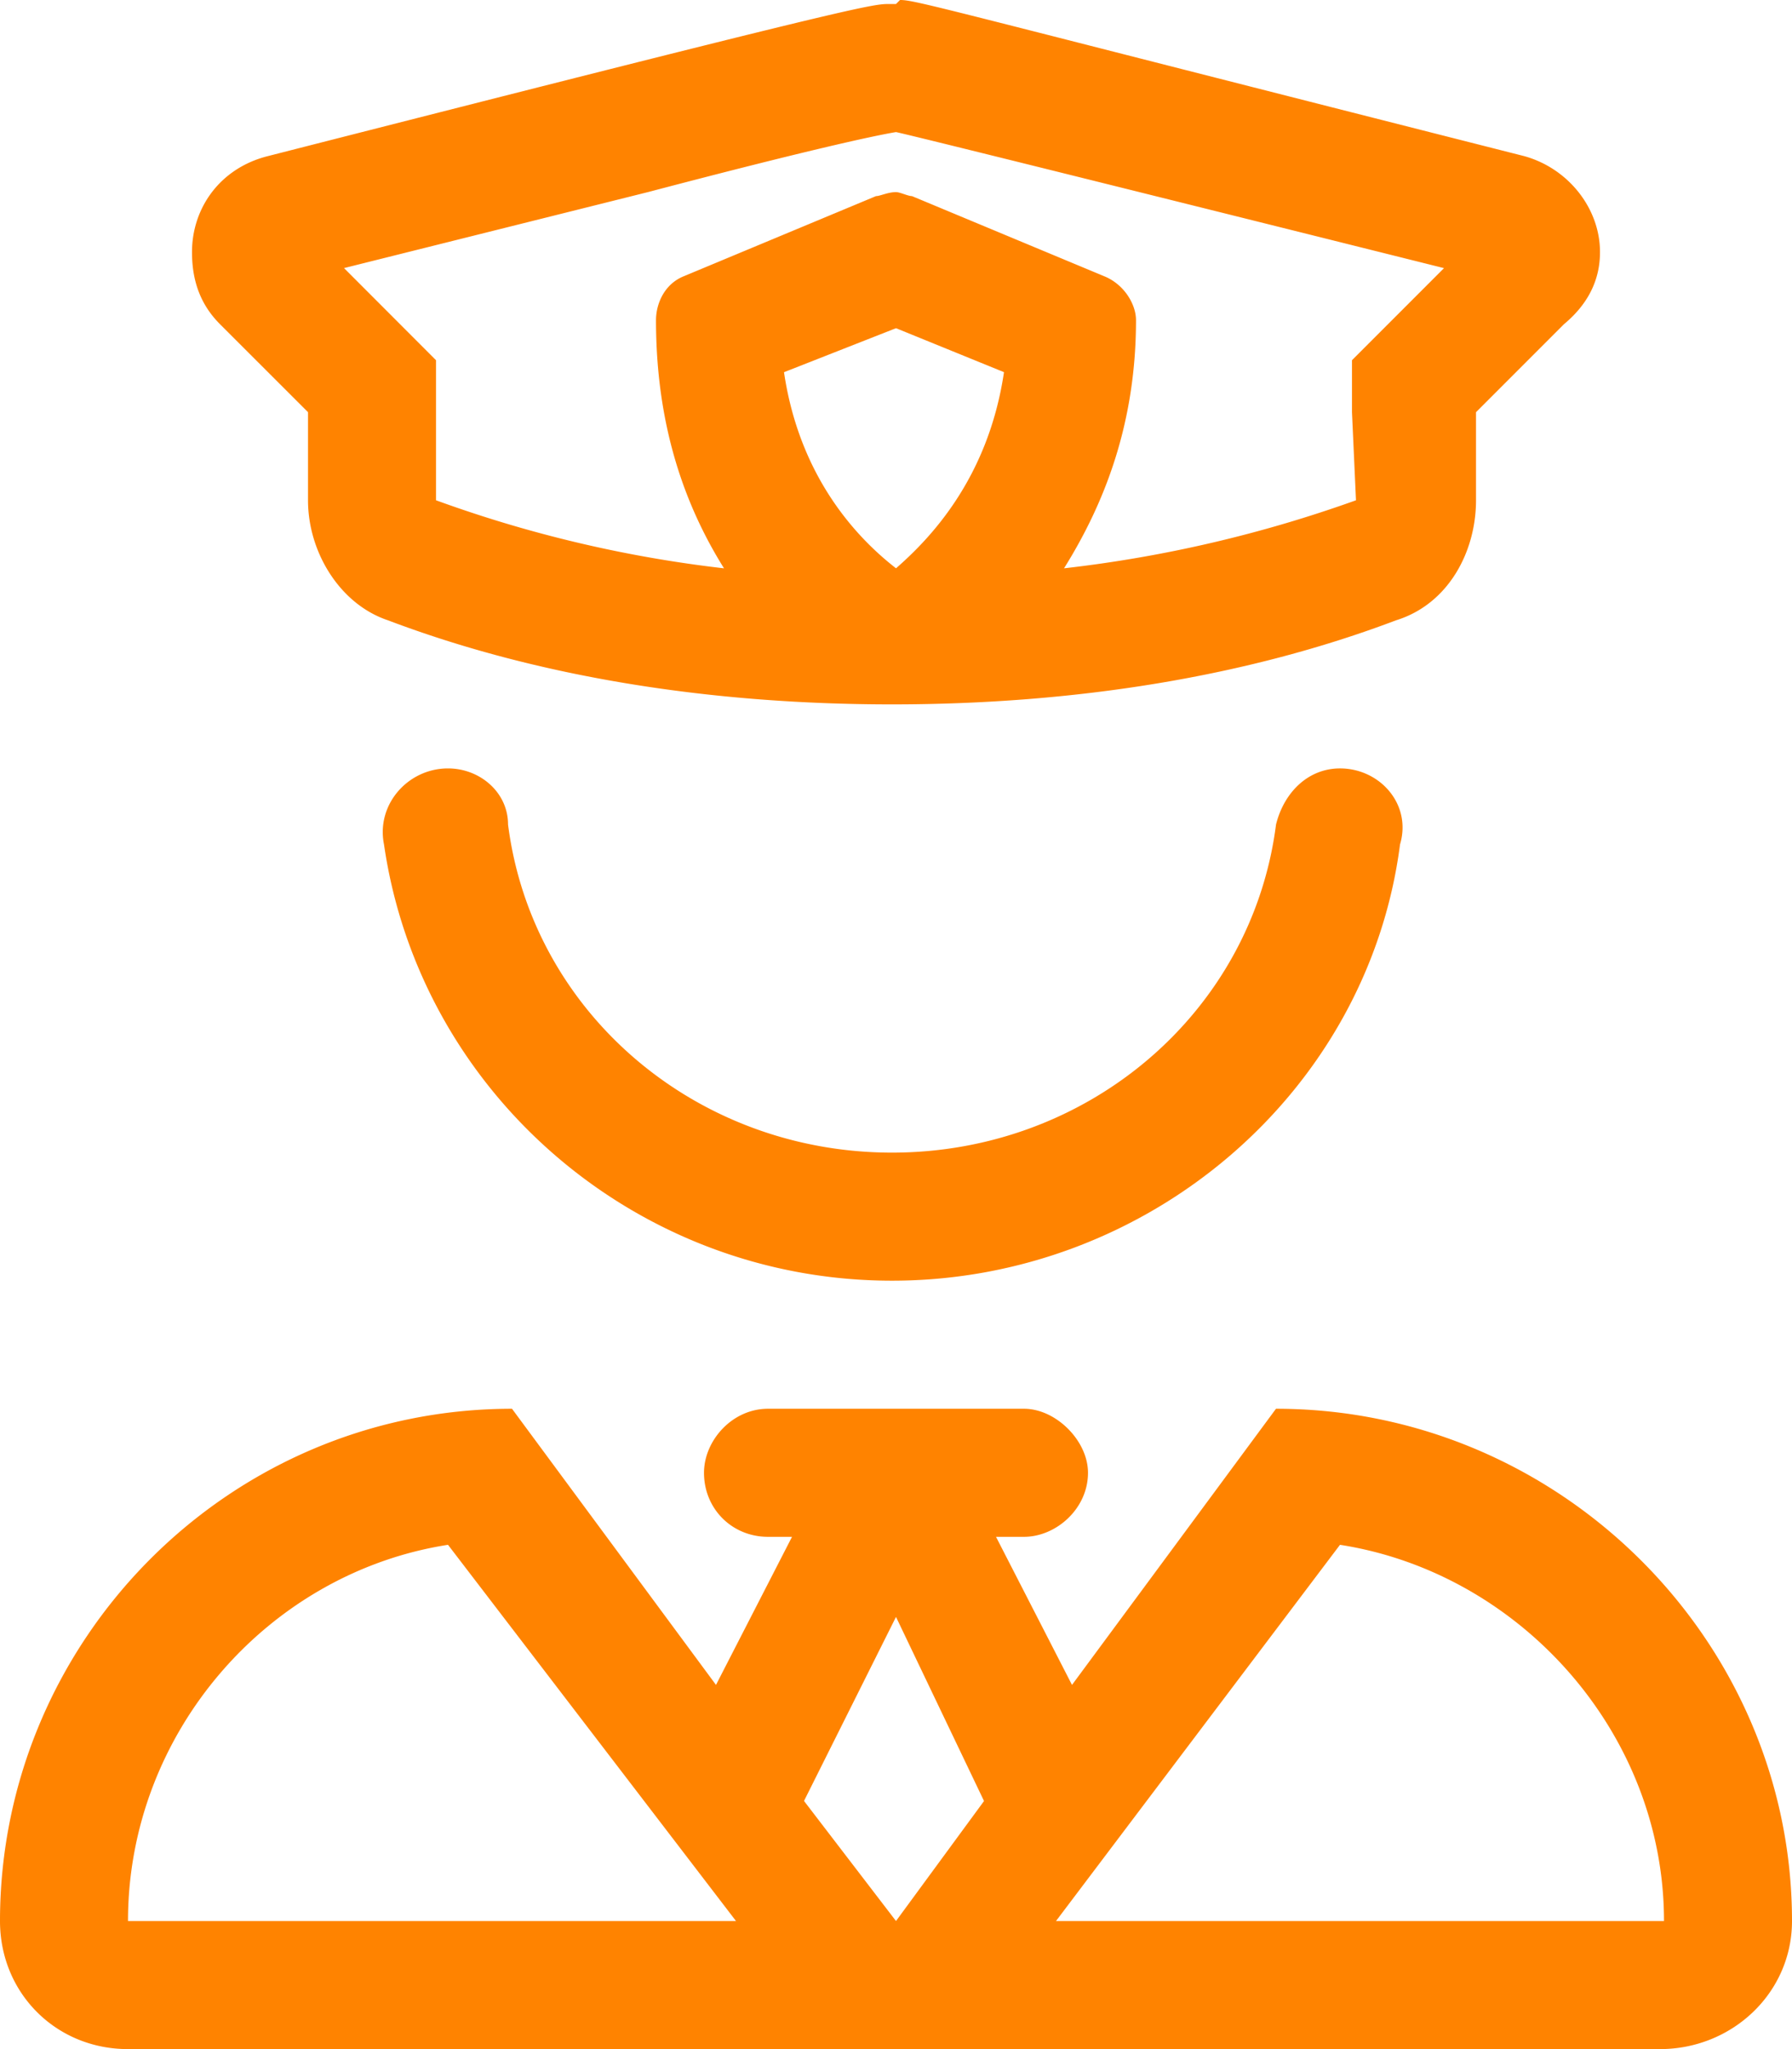
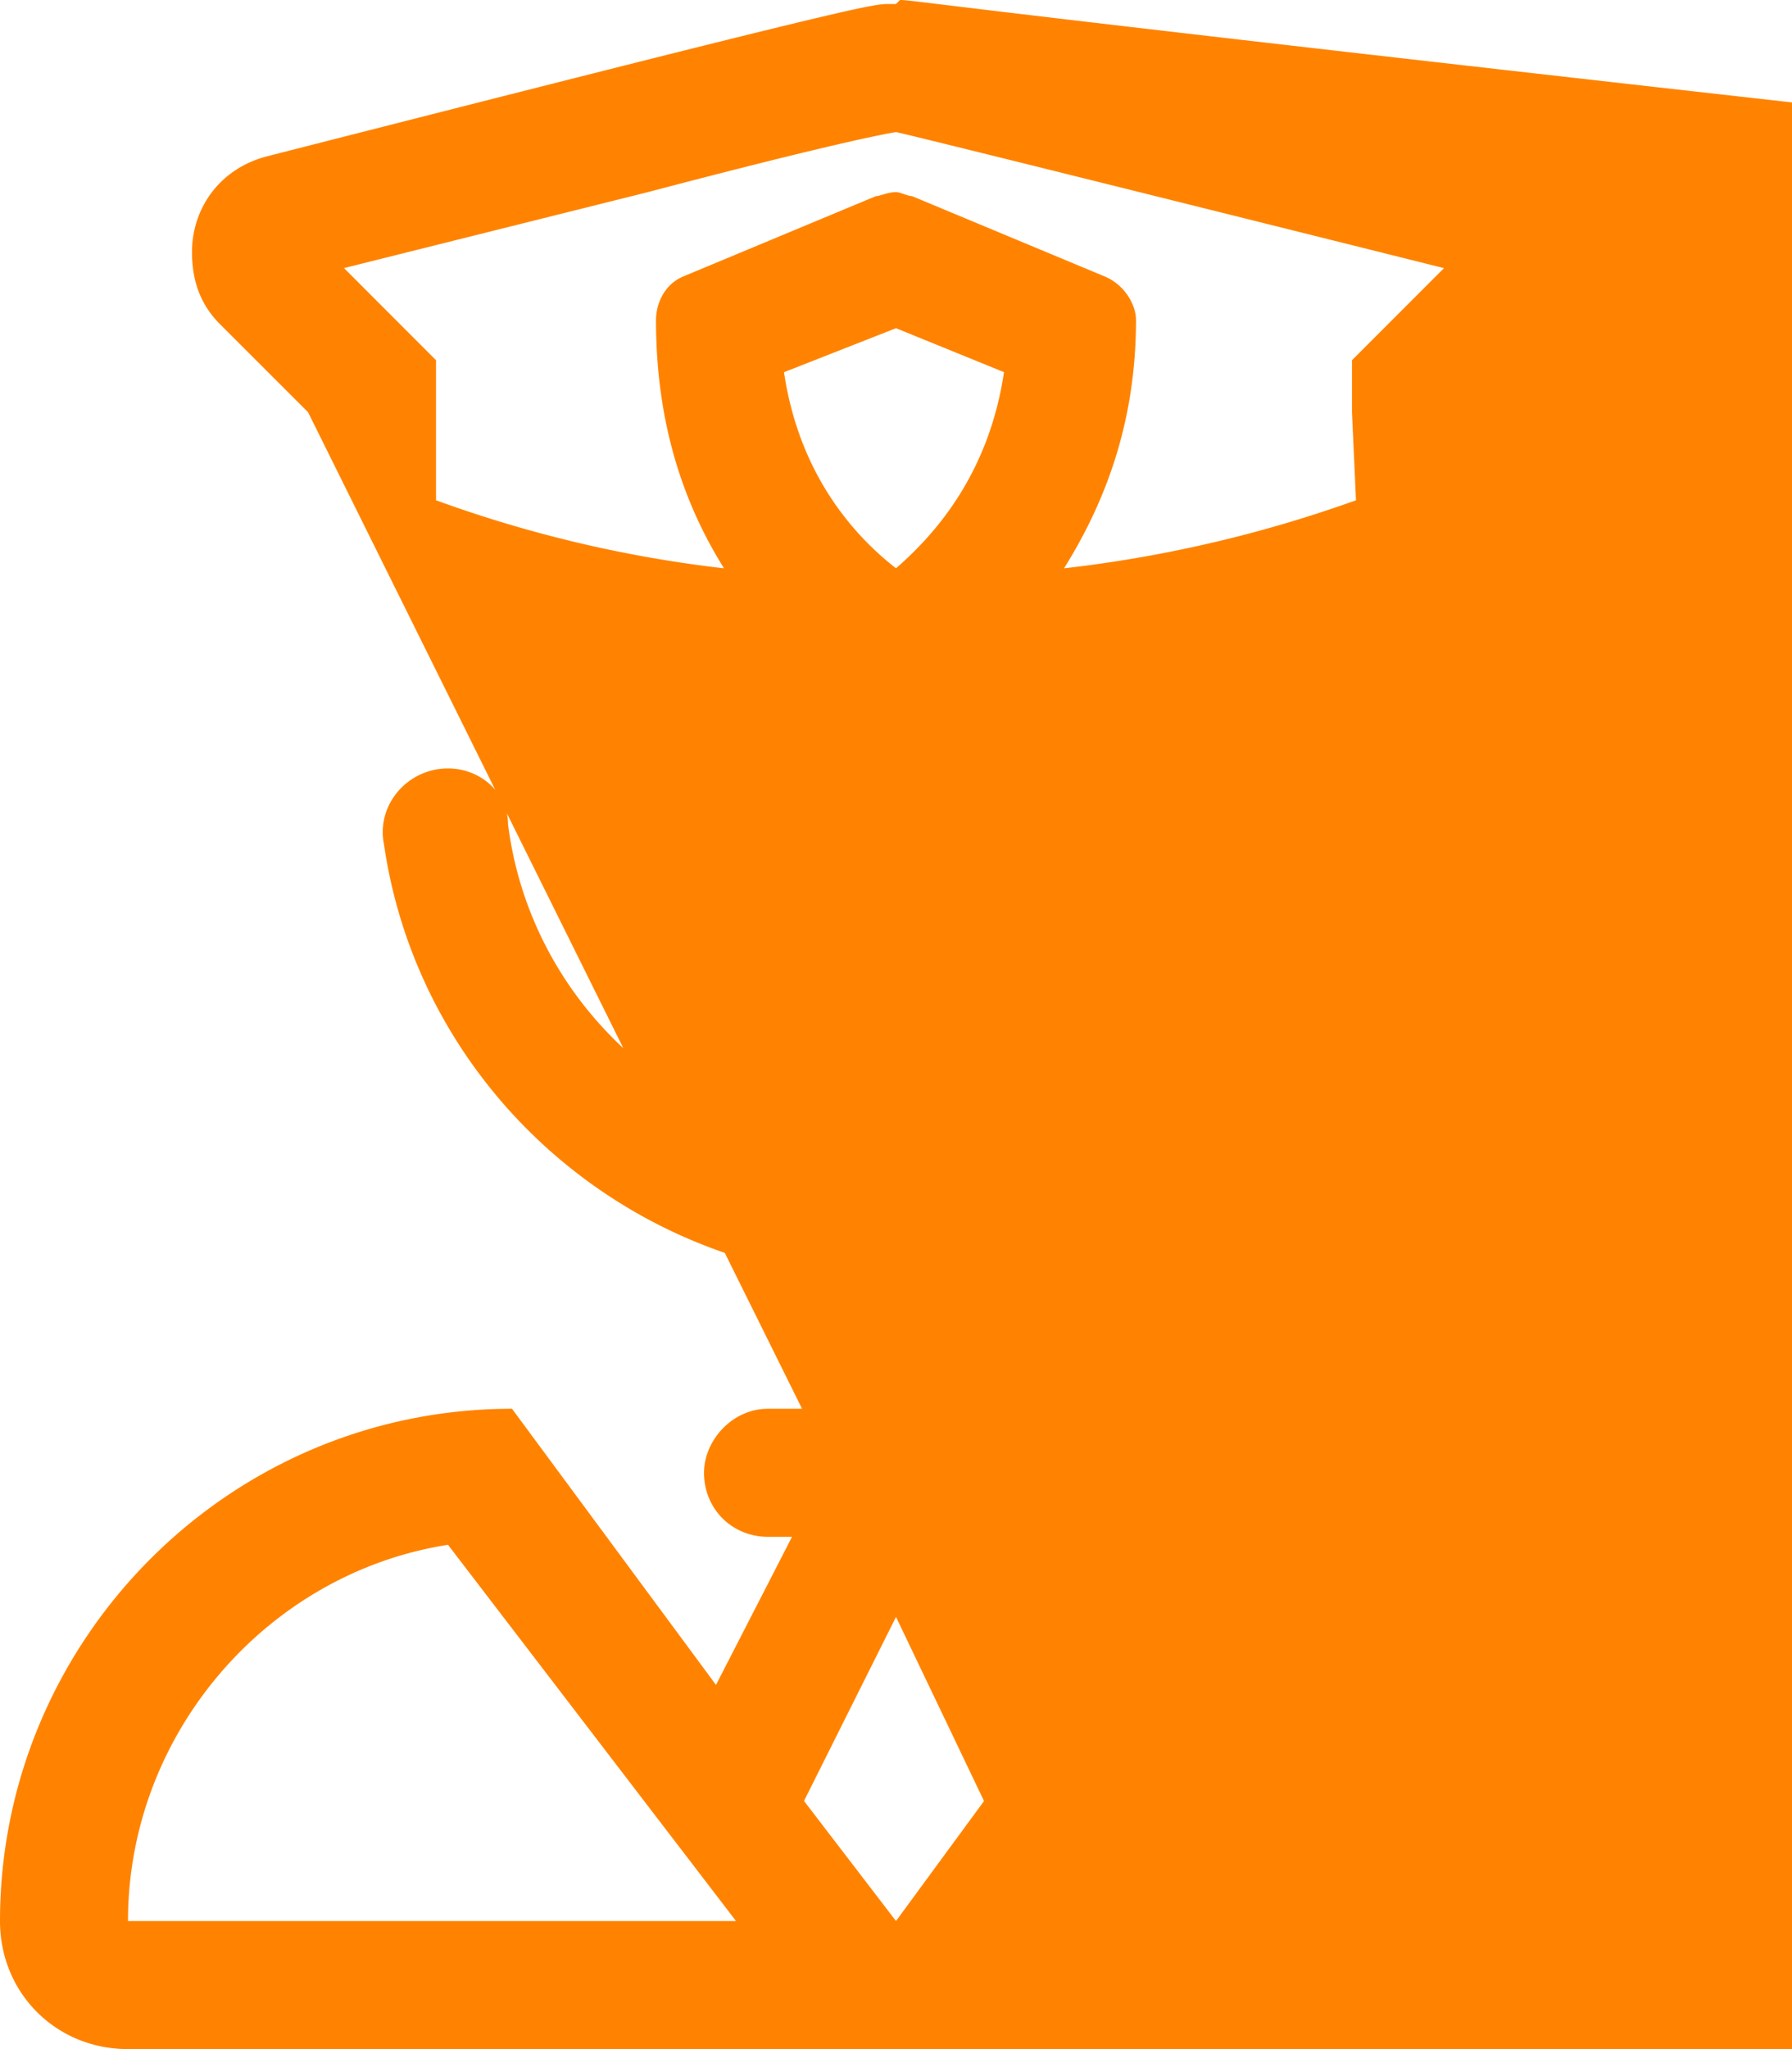
<svg xmlns="http://www.w3.org/2000/svg" width="42" height="48" fill="none">
-   <path d="M29.906 33l-4.781 6.469L23.344 36H24c.75 0 1.5-.656 1.5-1.5 0-.75-.75-1.5-1.5-1.5h-6c-.844 0-1.5.75-1.5 1.5 0 .844.656 1.5 1.5 1.5h.563l-1.782 3.469L12 33C5.344 33 0 38.438 0 45c0 1.688 1.313 3 3 3h35.906C40.594 48 42 46.687 42 45c0-6.563-5.438-12-12.094-12zM3 45c0-4.406 3.281-8.156 7.5-8.813L17.25 45H3zm18 0l-2.156-2.813L21 37.876l2.063 4.313L21 45zm3.75 0l6.656-8.813C35.625 36.844 39 40.594 39 45H24.75zM7.219 9.656v2.063c0 1.219.75 2.437 1.875 2.812 3.469 1.313 7.5 1.969 11.812 1.969 4.313 0 8.344-.656 11.813-1.969 1.218-.375 1.875-1.594 1.875-2.812V9.656l2.062-2.062c.563-.469.844-1.032.844-1.688 0-1.031-.75-1.968-1.781-2.25C22.03.187 21.469 0 21.094 0L21 .094h-.188c-.375 0-.937.093-14.53 3.562C5.155 3.937 4.5 4.875 4.5 5.906c0 .657.188 1.219.656 1.688L7.22 9.656zM21 13.312c-.844-.656-2.25-2.062-2.625-4.593L21 7.688l2.531 1.03c-.375 2.532-1.781 3.938-2.531 4.595zM15.187 4.5c3.563-.938 5.25-1.313 5.813-1.406.469.094 12.844 3.187 12.844 3.187l-2.157 2.157v1.218l.094 2.063a30.47 30.47 0 01-6.843 1.594c.937-1.5 1.687-3.376 1.687-5.813 0-.375-.281-.844-.75-1.031l-4.5-1.875c-.094 0-.281-.094-.375-.094-.188 0-.375.094-.469.094l-4.5 1.875c-.468.187-.656.656-.656 1.031 0 2.438.656 4.313 1.594 5.813a29.642 29.642 0 01-6.75-1.594V8.438L8.063 6.28l7.123-1.78zM31.407 18c-.75 0-1.313.563-1.5 1.313-.563 4.406-4.407 7.687-9 7.687-4.595 0-8.438-3.281-9-7.688 0-.75-.657-1.312-1.407-1.312-.938 0-1.688.844-1.5 1.781C9.844 25.594 14.906 30 20.906 30c6 0 11.157-4.406 11.907-10.219.28-.937-.47-1.781-1.407-1.781z" fill="#FF8300" />
+   <path d="M29.906 33l-4.781 6.469L23.344 36H24c.75 0 1.5-.656 1.5-1.5 0-.75-.75-1.5-1.5-1.5h-6c-.844 0-1.5.75-1.5 1.5 0 .844.656 1.5 1.5 1.5h.563l-1.782 3.469L12 33C5.344 33 0 38.438 0 45c0 1.688 1.313 3 3 3h35.906C40.594 48 42 46.687 42 45c0-6.563-5.438-12-12.094-12zM3 45c0-4.406 3.281-8.156 7.5-8.813L17.25 45H3zm18 0l-2.156-2.813L21 37.876l2.063 4.313L21 45zm3.75 0l6.656-8.813C35.625 36.844 39 40.594 39 45H24.75zv2.063c0 1.219.75 2.437 1.875 2.812 3.469 1.313 7.5 1.969 11.812 1.969 4.313 0 8.344-.656 11.813-1.969 1.218-.375 1.875-1.594 1.875-2.812V9.656l2.062-2.062c.563-.469.844-1.032.844-1.688 0-1.031-.75-1.968-1.781-2.25C22.03.187 21.469 0 21.094 0L21 .094h-.188c-.375 0-.937.093-14.53 3.562C5.155 3.937 4.5 4.875 4.5 5.906c0 .657.188 1.219.656 1.688L7.22 9.656zM21 13.312c-.844-.656-2.25-2.062-2.625-4.593L21 7.688l2.531 1.03c-.375 2.532-1.781 3.938-2.531 4.595zM15.187 4.5c3.563-.938 5.25-1.313 5.813-1.406.469.094 12.844 3.187 12.844 3.187l-2.157 2.157v1.218l.094 2.063a30.47 30.47 0 01-6.843 1.594c.937-1.5 1.687-3.376 1.687-5.813 0-.375-.281-.844-.75-1.031l-4.5-1.875c-.094 0-.281-.094-.375-.094-.188 0-.375.094-.469.094l-4.5 1.875c-.468.187-.656.656-.656 1.031 0 2.438.656 4.313 1.594 5.813a29.642 29.642 0 01-6.75-1.594V8.438L8.063 6.28l7.123-1.78zM31.407 18c-.75 0-1.313.563-1.5 1.313-.563 4.406-4.407 7.687-9 7.687-4.595 0-8.438-3.281-9-7.688 0-.75-.657-1.312-1.407-1.312-.938 0-1.688.844-1.5 1.781C9.844 25.594 14.906 30 20.906 30c6 0 11.157-4.406 11.907-10.219.28-.937-.47-1.781-1.407-1.781z" fill="#FF8300" />
</svg>